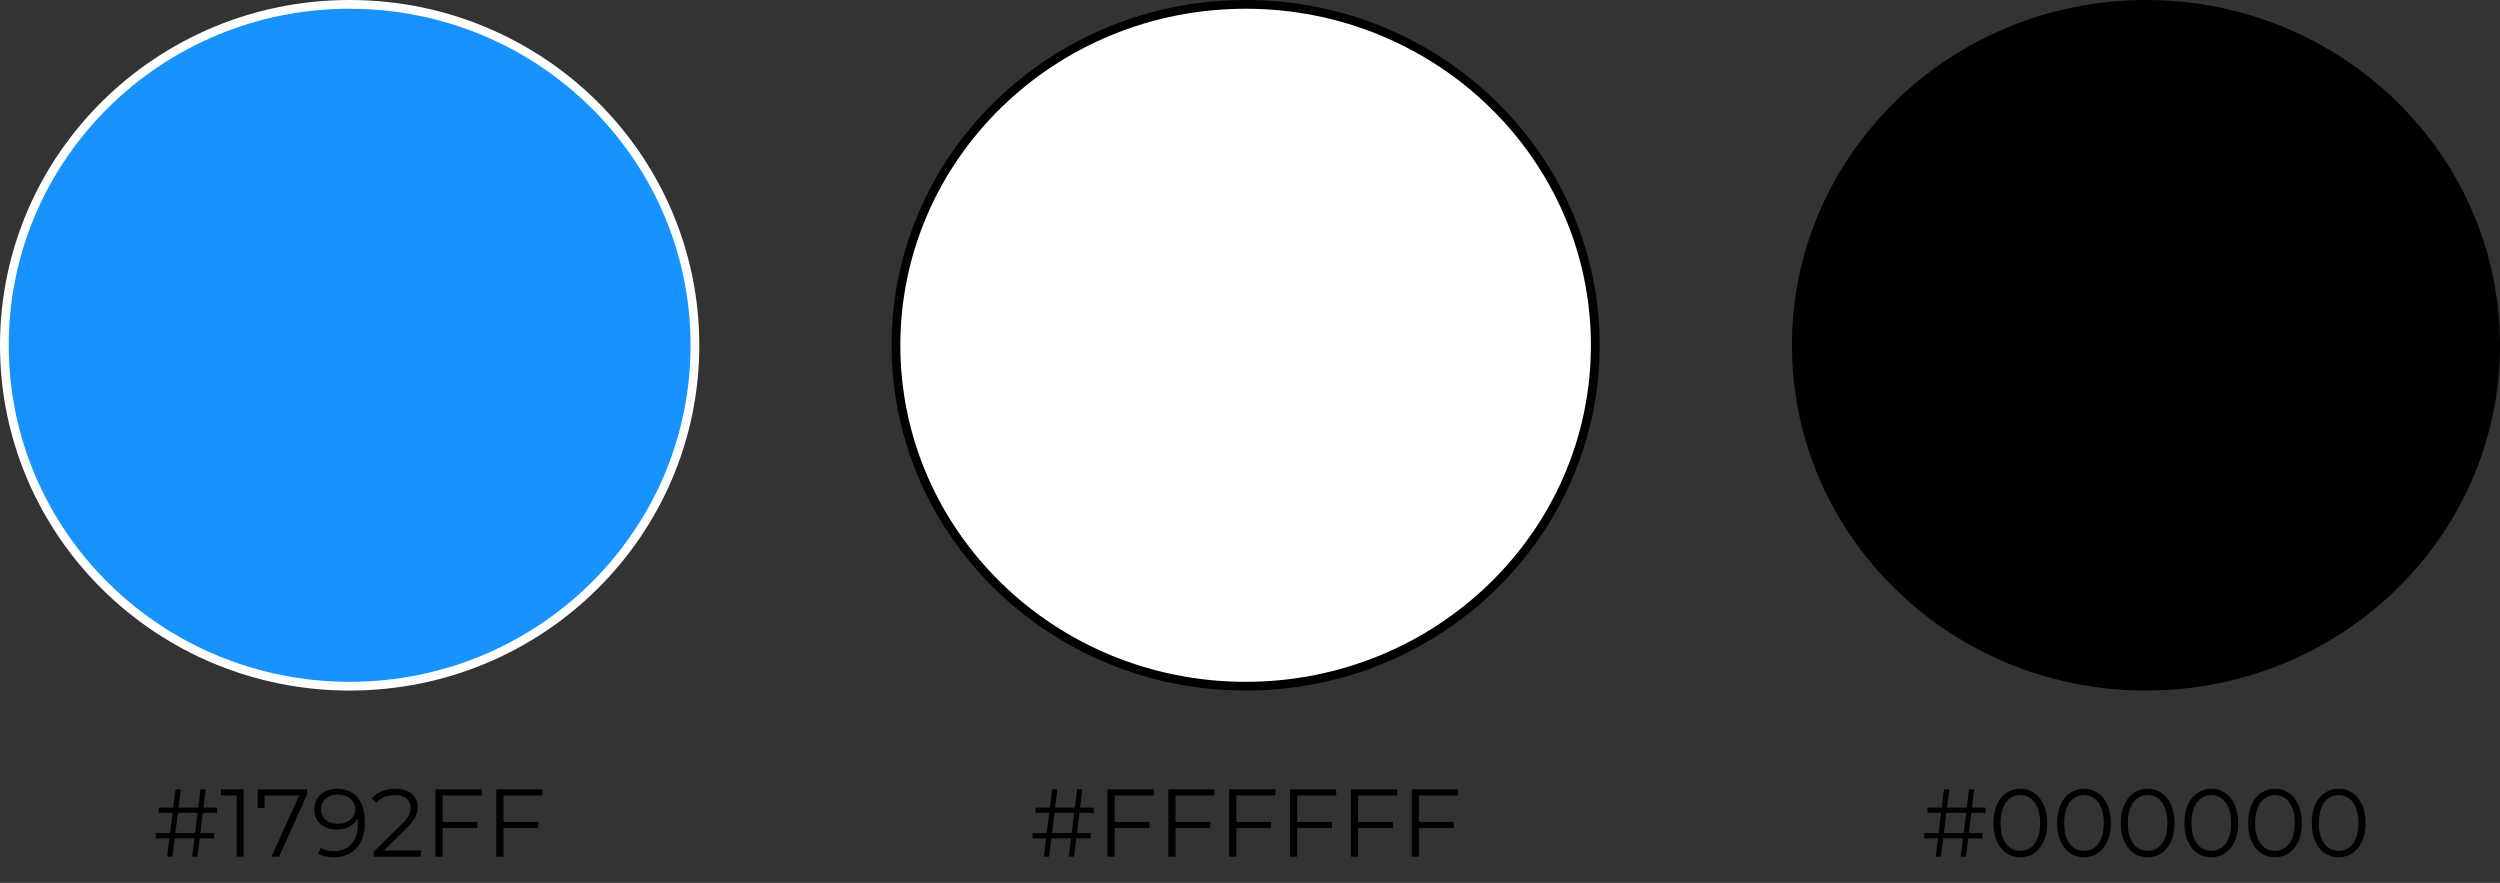
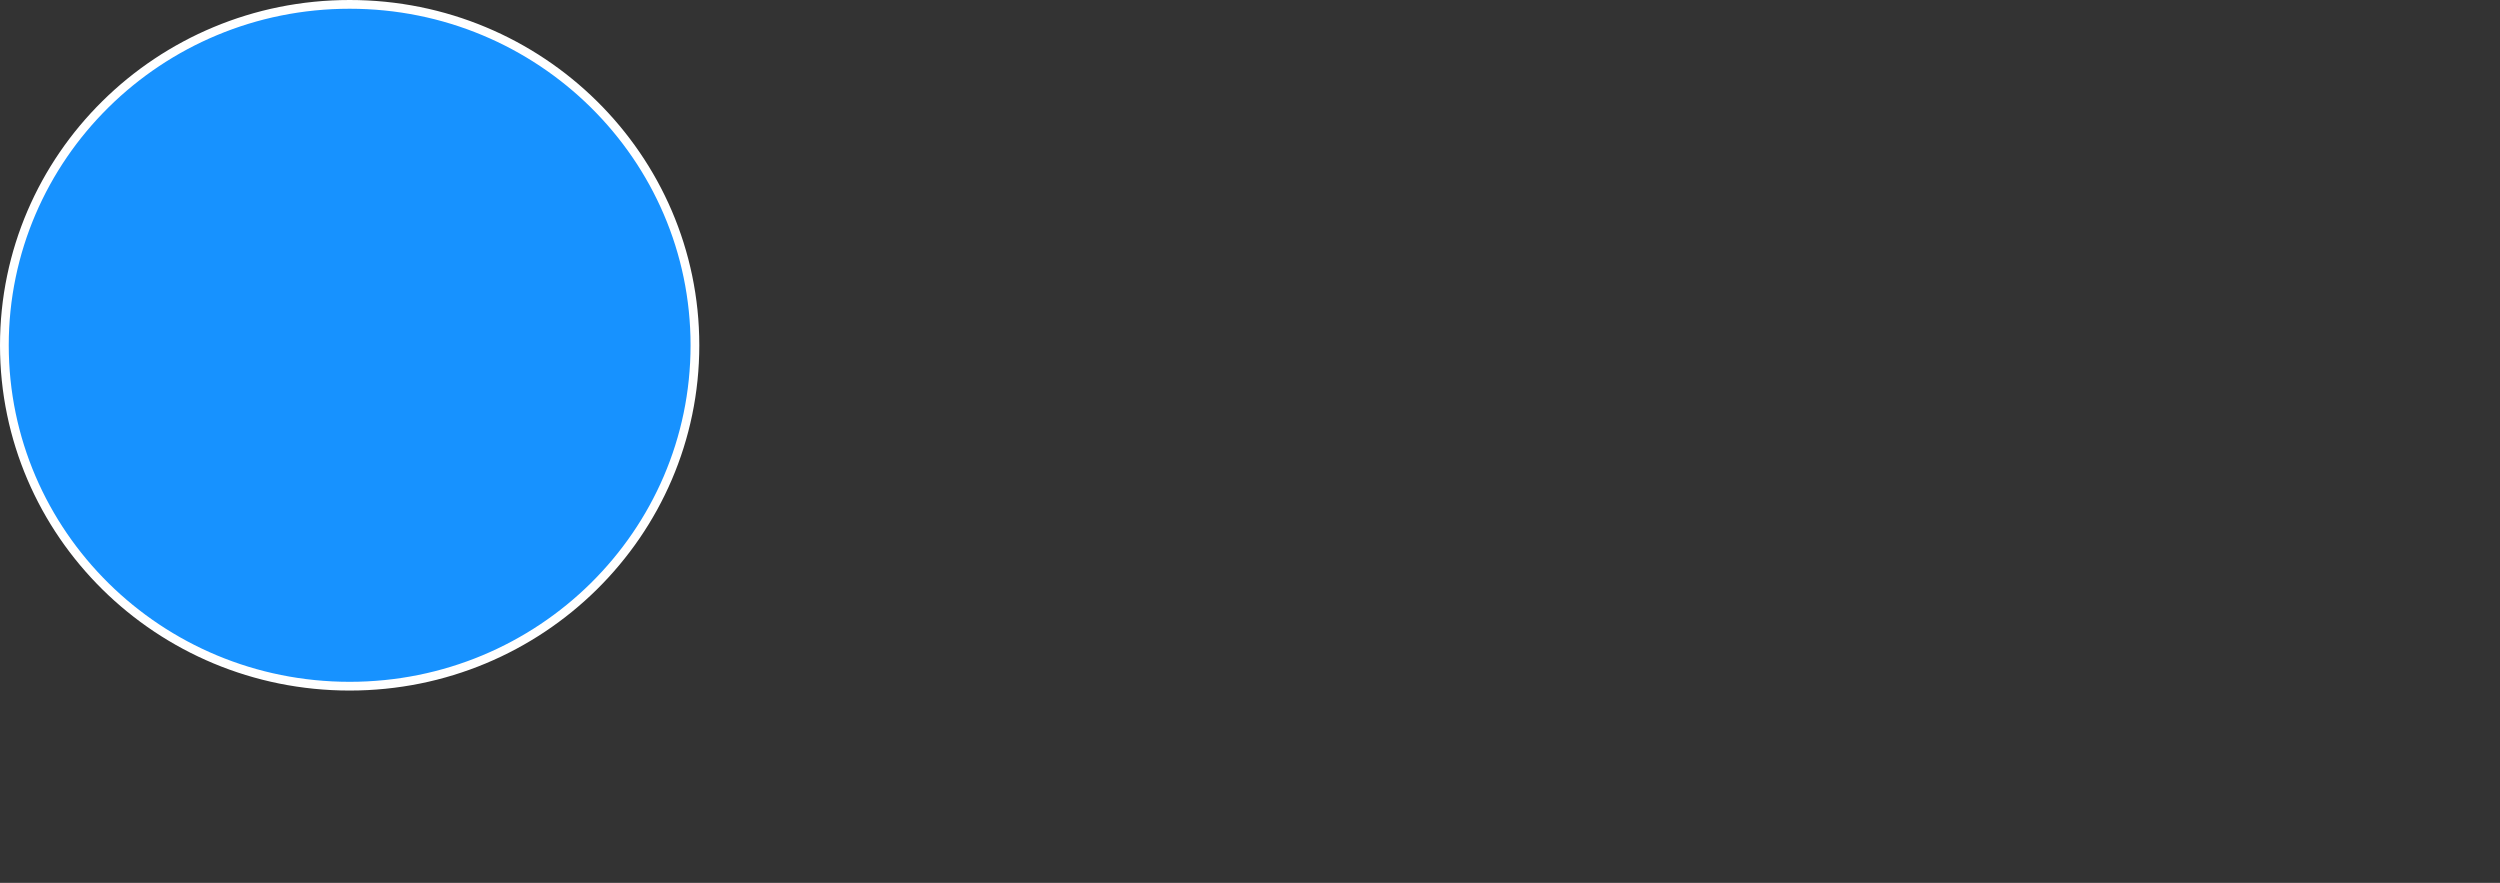
<svg xmlns="http://www.w3.org/2000/svg" width="286" height="101" viewBox="0 0 286 101" fill="none">
  <rect x="0" y="0" width="286" height="101" fill="#333333" stroke="none" />
  <path d="M79.5 39.5C79.5 61.033 61.821 78.5 40 78.5C18.179 78.5 0.5 61.033 0.5 39.5C0.5 17.967 18.179 0.5 40 0.5C61.821 0.5 79.5 17.967 79.5 39.5Z" fill="#1792FF" stroke="white" />
-   <path d="M21.988 98L22.934 90.3H23.528L22.582 98H21.988ZM17.819 95.91V95.305H24.474V95.91H17.819ZM19.128 98L20.074 90.3H20.679L19.722 98H19.128ZM18.171 92.995V92.39H24.826V92.995H18.171ZM27.073 98V90.63L27.425 91.004H25.258V90.3H27.865V98H27.073ZM31.059 98L34.381 90.652L34.623 91.004H29.86L30.267 90.619V92.445H29.486V90.3H35.14V90.861L31.917 98H31.059ZM38.581 90.234C39.263 90.234 39.839 90.388 40.308 90.696C40.778 90.997 41.133 91.433 41.375 92.005C41.617 92.577 41.738 93.27 41.738 94.084C41.738 94.949 41.588 95.679 41.287 96.273C40.994 96.867 40.583 97.314 40.055 97.615C39.527 97.916 38.915 98.066 38.218 98.066C37.874 98.066 37.544 98.033 37.228 97.967C36.92 97.901 36.642 97.795 36.392 97.648L36.711 97.01C36.909 97.142 37.137 97.237 37.393 97.296C37.657 97.347 37.929 97.373 38.207 97.373C39.036 97.373 39.696 97.109 40.187 96.581C40.686 96.053 40.935 95.265 40.935 94.216C40.935 94.047 40.924 93.846 40.902 93.611C40.888 93.376 40.847 93.142 40.781 92.907L41.056 93.116C40.983 93.497 40.825 93.824 40.583 94.095C40.349 94.359 40.055 94.561 39.703 94.7C39.359 94.839 38.974 94.909 38.548 94.909C38.042 94.909 37.591 94.814 37.195 94.623C36.807 94.432 36.502 94.165 36.282 93.82C36.062 93.475 35.952 93.068 35.952 92.599C35.952 92.115 36.066 91.697 36.293 91.345C36.521 90.993 36.832 90.722 37.228 90.531C37.632 90.333 38.083 90.234 38.581 90.234ZM38.614 90.905C38.248 90.905 37.921 90.975 37.635 91.114C37.357 91.246 37.137 91.437 36.975 91.686C36.814 91.935 36.733 92.232 36.733 92.577C36.733 93.083 36.906 93.486 37.25 93.787C37.602 94.088 38.075 94.238 38.669 94.238C39.065 94.238 39.41 94.165 39.703 94.018C40.004 93.871 40.235 93.67 40.396 93.413C40.565 93.156 40.649 92.87 40.649 92.555C40.649 92.269 40.572 92.001 40.418 91.752C40.264 91.503 40.037 91.301 39.736 91.147C39.436 90.986 39.062 90.905 38.614 90.905ZM42.743 98V97.439L45.944 94.304C46.238 94.018 46.458 93.769 46.605 93.556C46.751 93.336 46.85 93.131 46.901 92.94C46.953 92.749 46.978 92.57 46.978 92.401C46.978 91.954 46.825 91.602 46.517 91.345C46.216 91.088 45.769 90.96 45.175 90.96C44.72 90.96 44.316 91.03 43.965 91.169C43.62 91.308 43.323 91.525 43.074 91.818L42.513 91.334C42.813 90.982 43.198 90.711 43.667 90.52C44.137 90.329 44.661 90.234 45.24 90.234C45.761 90.234 46.212 90.318 46.593 90.487C46.975 90.648 47.268 90.887 47.474 91.202C47.686 91.517 47.792 91.888 47.792 92.313C47.792 92.562 47.756 92.808 47.682 93.05C47.617 93.292 47.492 93.549 47.309 93.82C47.133 94.084 46.872 94.385 46.528 94.722L43.59 97.604L43.37 97.296H48.145V98H42.743ZM50.546 94.029H54.616V94.733H50.546V94.029ZM50.634 98H49.82V90.3H55.1V91.004H50.634V98ZM57.507 94.029H61.577V94.733H57.507V94.029ZM57.595 98H56.781V90.3H62.061V91.004H57.595V98Z" fill="black" />
-   <path d="M182.5 39.5C182.5 61.027 164.603 78.5 142.5 78.5C120.397 78.5 102.5 61.027 102.5 39.5C102.5 17.973 120.397 0.5 142.5 0.5C164.603 0.5 182.5 17.973 182.5 39.5Z" fill="white" stroke="black" />
-   <path d="M122.276 98L123.222 90.3H123.816L122.87 98H122.276ZM118.107 95.91V95.305H124.762V95.91H118.107ZM119.416 98L120.362 90.3H120.967L120.01 98H119.416ZM118.459 92.995V92.39H125.114V92.995H118.459ZM127.427 94.029H131.497V94.733H127.427V94.029ZM127.515 98H126.701V90.3H131.981V91.004H127.515V98ZM134.388 94.029H138.458V94.733H134.388V94.029ZM134.476 98H133.662V90.3H138.942V91.004H134.476V98ZM141.349 94.029H145.419V94.733H141.349V94.029ZM141.437 98H140.623V90.3H145.903V91.004H141.437V98ZM148.31 94.029H152.38V94.733H148.31V94.029ZM148.398 98H147.584V90.3H152.864V91.004H148.398V98ZM155.271 94.029H159.341V94.733H155.271V94.029ZM155.359 98H154.545V90.3H159.825V91.004H155.359V98ZM162.231 94.029H166.301V94.733H162.231V94.029ZM162.319 98H161.505V90.3H166.785V91.004H162.319V98Z" fill="black" />
-   <ellipse cx="245.5" cy="39.5" rx="40.5" ry="39.5" fill="black" />
-   <path d="M224.309 98L225.255 90.3H225.849L224.903 98H224.309ZM220.14 95.91V95.305H226.795V95.91H220.14ZM221.449 98L222.395 90.3H223L222.043 98H221.449ZM220.492 92.995V92.39H227.147V92.995H220.492ZM231.121 98.066C230.527 98.066 229.999 97.912 229.537 97.604C229.075 97.289 228.712 96.841 228.448 96.262C228.184 95.675 228.052 94.971 228.052 94.15C228.052 93.329 228.184 92.628 228.448 92.049C228.712 91.462 229.075 91.015 229.537 90.707C229.999 90.392 230.527 90.234 231.121 90.234C231.715 90.234 232.243 90.392 232.705 90.707C233.167 91.015 233.53 91.462 233.794 92.049C234.065 92.628 234.201 93.329 234.201 94.15C234.201 94.971 234.065 95.675 233.794 96.262C233.53 96.841 233.167 97.289 232.705 97.604C232.243 97.912 231.715 98.066 231.121 98.066ZM231.121 97.34C231.576 97.34 231.972 97.219 232.309 96.977C232.646 96.728 232.91 96.368 233.101 95.899C233.292 95.422 233.387 94.839 233.387 94.15C233.387 93.461 233.292 92.881 233.101 92.412C232.91 91.935 232.646 91.576 232.309 91.334C231.972 91.085 231.576 90.96 231.121 90.96C230.681 90.96 230.289 91.085 229.944 91.334C229.599 91.576 229.332 91.935 229.141 92.412C228.95 92.881 228.855 93.461 228.855 94.15C228.855 94.839 228.95 95.422 229.141 95.899C229.332 96.368 229.599 96.728 229.944 96.977C230.289 97.219 230.681 97.34 231.121 97.34ZM238.404 98.066C237.81 98.066 237.282 97.912 236.82 97.604C236.358 97.289 235.995 96.841 235.731 96.262C235.467 95.675 235.335 94.971 235.335 94.15C235.335 93.329 235.467 92.628 235.731 92.049C235.995 91.462 236.358 91.015 236.82 90.707C237.282 90.392 237.81 90.234 238.404 90.234C238.998 90.234 239.526 90.392 239.988 90.707C240.45 91.015 240.813 91.462 241.077 92.049C241.349 92.628 241.484 93.329 241.484 94.15C241.484 94.971 241.349 95.675 241.077 96.262C240.813 96.841 240.45 97.289 239.988 97.604C239.526 97.912 238.998 98.066 238.404 98.066ZM238.404 97.34C238.859 97.34 239.255 97.219 239.592 96.977C239.93 96.728 240.194 96.368 240.384 95.899C240.575 95.422 240.67 94.839 240.67 94.15C240.67 93.461 240.575 92.881 240.384 92.412C240.194 91.935 239.93 91.576 239.592 91.334C239.255 91.085 238.859 90.96 238.404 90.96C237.964 90.96 237.572 91.085 237.227 91.334C236.883 91.576 236.615 91.935 236.424 92.412C236.234 92.881 236.138 93.461 236.138 94.15C236.138 94.839 236.234 95.422 236.424 95.899C236.615 96.368 236.883 96.728 237.227 96.977C237.572 97.219 237.964 97.34 238.404 97.34ZM245.687 98.066C245.093 98.066 244.565 97.912 244.103 97.604C243.641 97.289 243.278 96.841 243.014 96.262C242.75 95.675 242.618 94.971 242.618 94.15C242.618 93.329 242.75 92.628 243.014 92.049C243.278 91.462 243.641 91.015 244.103 90.707C244.565 90.392 245.093 90.234 245.687 90.234C246.281 90.234 246.809 90.392 247.271 90.707C247.733 91.015 248.096 91.462 248.36 92.049C248.632 92.628 248.767 93.329 248.767 94.15C248.767 94.971 248.632 95.675 248.36 96.262C248.096 96.841 247.733 97.289 247.271 97.604C246.809 97.912 246.281 98.066 245.687 98.066ZM245.687 97.34C246.142 97.34 246.538 97.219 246.875 96.977C247.213 96.728 247.477 96.368 247.667 95.899C247.858 95.422 247.953 94.839 247.953 94.15C247.953 93.461 247.858 92.881 247.667 92.412C247.477 91.935 247.213 91.576 246.875 91.334C246.538 91.085 246.142 90.96 245.687 90.96C245.247 90.96 244.855 91.085 244.51 91.334C244.166 91.576 243.898 91.935 243.707 92.412C243.517 92.881 243.421 93.461 243.421 94.15C243.421 94.839 243.517 95.422 243.707 95.899C243.898 96.368 244.166 96.728 244.51 96.977C244.855 97.219 245.247 97.34 245.687 97.34ZM252.971 98.066C252.377 98.066 251.849 97.912 251.387 97.604C250.925 97.289 250.562 96.841 250.298 96.262C250.034 95.675 249.902 94.971 249.902 94.15C249.902 93.329 250.034 92.628 250.298 92.049C250.562 91.462 250.925 91.015 251.387 90.707C251.849 90.392 252.377 90.234 252.971 90.234C253.565 90.234 254.093 90.392 254.555 90.707C255.017 91.015 255.38 91.462 255.644 92.049C255.915 92.628 256.051 93.329 256.051 94.15C256.051 94.971 255.915 95.675 255.644 96.262C255.38 96.841 255.017 97.289 254.555 97.604C254.093 97.912 253.565 98.066 252.971 98.066ZM252.971 97.34C253.425 97.34 253.821 97.219 254.159 96.977C254.496 96.728 254.76 96.368 254.951 95.899C255.141 95.422 255.237 94.839 255.237 94.15C255.237 93.461 255.141 92.881 254.951 92.412C254.76 91.935 254.496 91.576 254.159 91.334C253.821 91.085 253.425 90.96 252.971 90.96C252.531 90.96 252.138 91.085 251.794 91.334C251.449 91.576 251.181 91.935 250.991 92.412C250.8 92.881 250.705 93.461 250.705 94.15C250.705 94.839 250.8 95.422 250.991 95.899C251.181 96.368 251.449 96.728 251.794 96.977C252.138 97.219 252.531 97.34 252.971 97.34ZM260.254 98.066C259.66 98.066 259.132 97.912 258.67 97.604C258.208 97.289 257.845 96.841 257.581 96.262C257.317 95.675 257.185 94.971 257.185 94.15C257.185 93.329 257.317 92.628 257.581 92.049C257.845 91.462 258.208 91.015 258.67 90.707C259.132 90.392 259.66 90.234 260.254 90.234C260.848 90.234 261.376 90.392 261.838 90.707C262.3 91.015 262.663 91.462 262.927 92.049C263.198 92.628 263.334 93.329 263.334 94.15C263.334 94.971 263.198 95.675 262.927 96.262C262.663 96.841 262.3 97.289 261.838 97.604C261.376 97.912 260.848 98.066 260.254 98.066ZM260.254 97.34C260.708 97.34 261.104 97.219 261.442 96.977C261.779 96.728 262.043 96.368 262.234 95.899C262.424 95.422 262.52 94.839 262.52 94.15C262.52 93.461 262.424 92.881 262.234 92.412C262.043 91.935 261.779 91.576 261.442 91.334C261.104 91.085 260.708 90.96 260.254 90.96C259.814 90.96 259.421 91.085 259.077 91.334C258.732 91.576 258.464 91.935 258.274 92.412C258.083 92.881 257.988 93.461 257.988 94.15C257.988 94.839 258.083 95.422 258.274 95.899C258.464 96.368 258.732 96.728 259.077 96.977C259.421 97.219 259.814 97.34 260.254 97.34ZM267.537 98.066C266.943 98.066 266.415 97.912 265.953 97.604C265.491 97.289 265.128 96.841 264.864 96.262C264.6 95.675 264.468 94.971 264.468 94.15C264.468 93.329 264.6 92.628 264.864 92.049C265.128 91.462 265.491 91.015 265.953 90.707C266.415 90.392 266.943 90.234 267.537 90.234C268.131 90.234 268.659 90.392 269.121 90.707C269.583 91.015 269.946 91.462 270.21 92.049C270.481 92.628 270.617 93.329 270.617 94.15C270.617 94.971 270.481 95.675 270.21 96.262C269.946 96.841 269.583 97.289 269.121 97.604C268.659 97.912 268.131 98.066 267.537 98.066ZM267.537 97.34C267.992 97.34 268.388 97.219 268.725 96.977C269.062 96.728 269.326 96.368 269.517 95.899C269.708 95.422 269.803 94.839 269.803 94.15C269.803 93.461 269.708 92.881 269.517 92.412C269.326 91.935 269.062 91.576 268.725 91.334C268.388 91.085 267.992 90.96 267.537 90.96C267.097 90.96 266.705 91.085 266.36 91.334C266.015 91.576 265.748 91.935 265.557 92.412C265.366 92.881 265.271 93.461 265.271 94.15C265.271 94.839 265.366 95.422 265.557 95.899C265.748 96.368 266.015 96.728 266.36 96.977C266.705 97.219 267.097 97.34 267.537 97.34Z" fill="black" />
</svg>